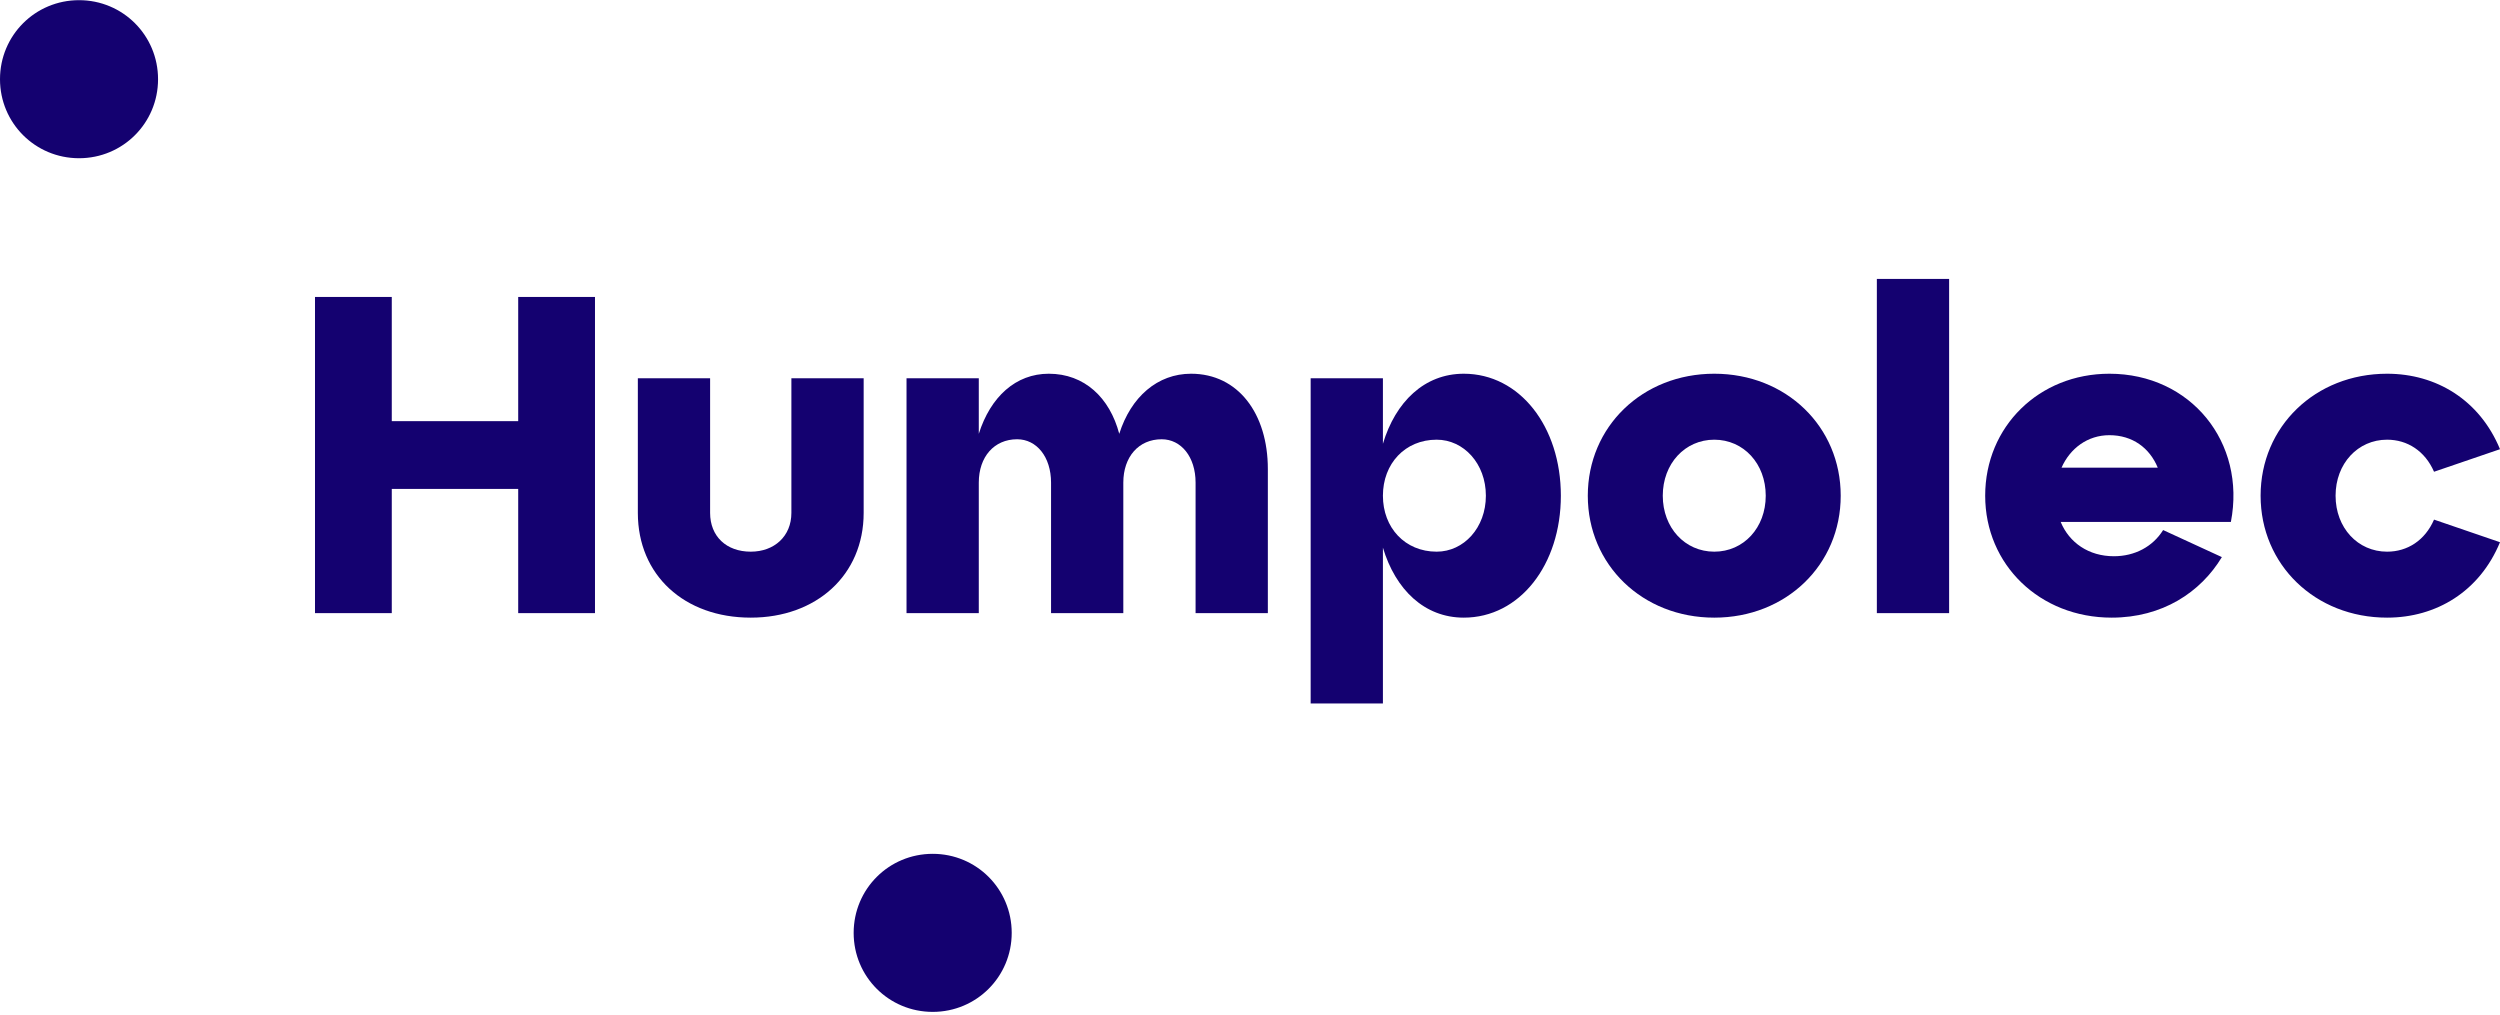
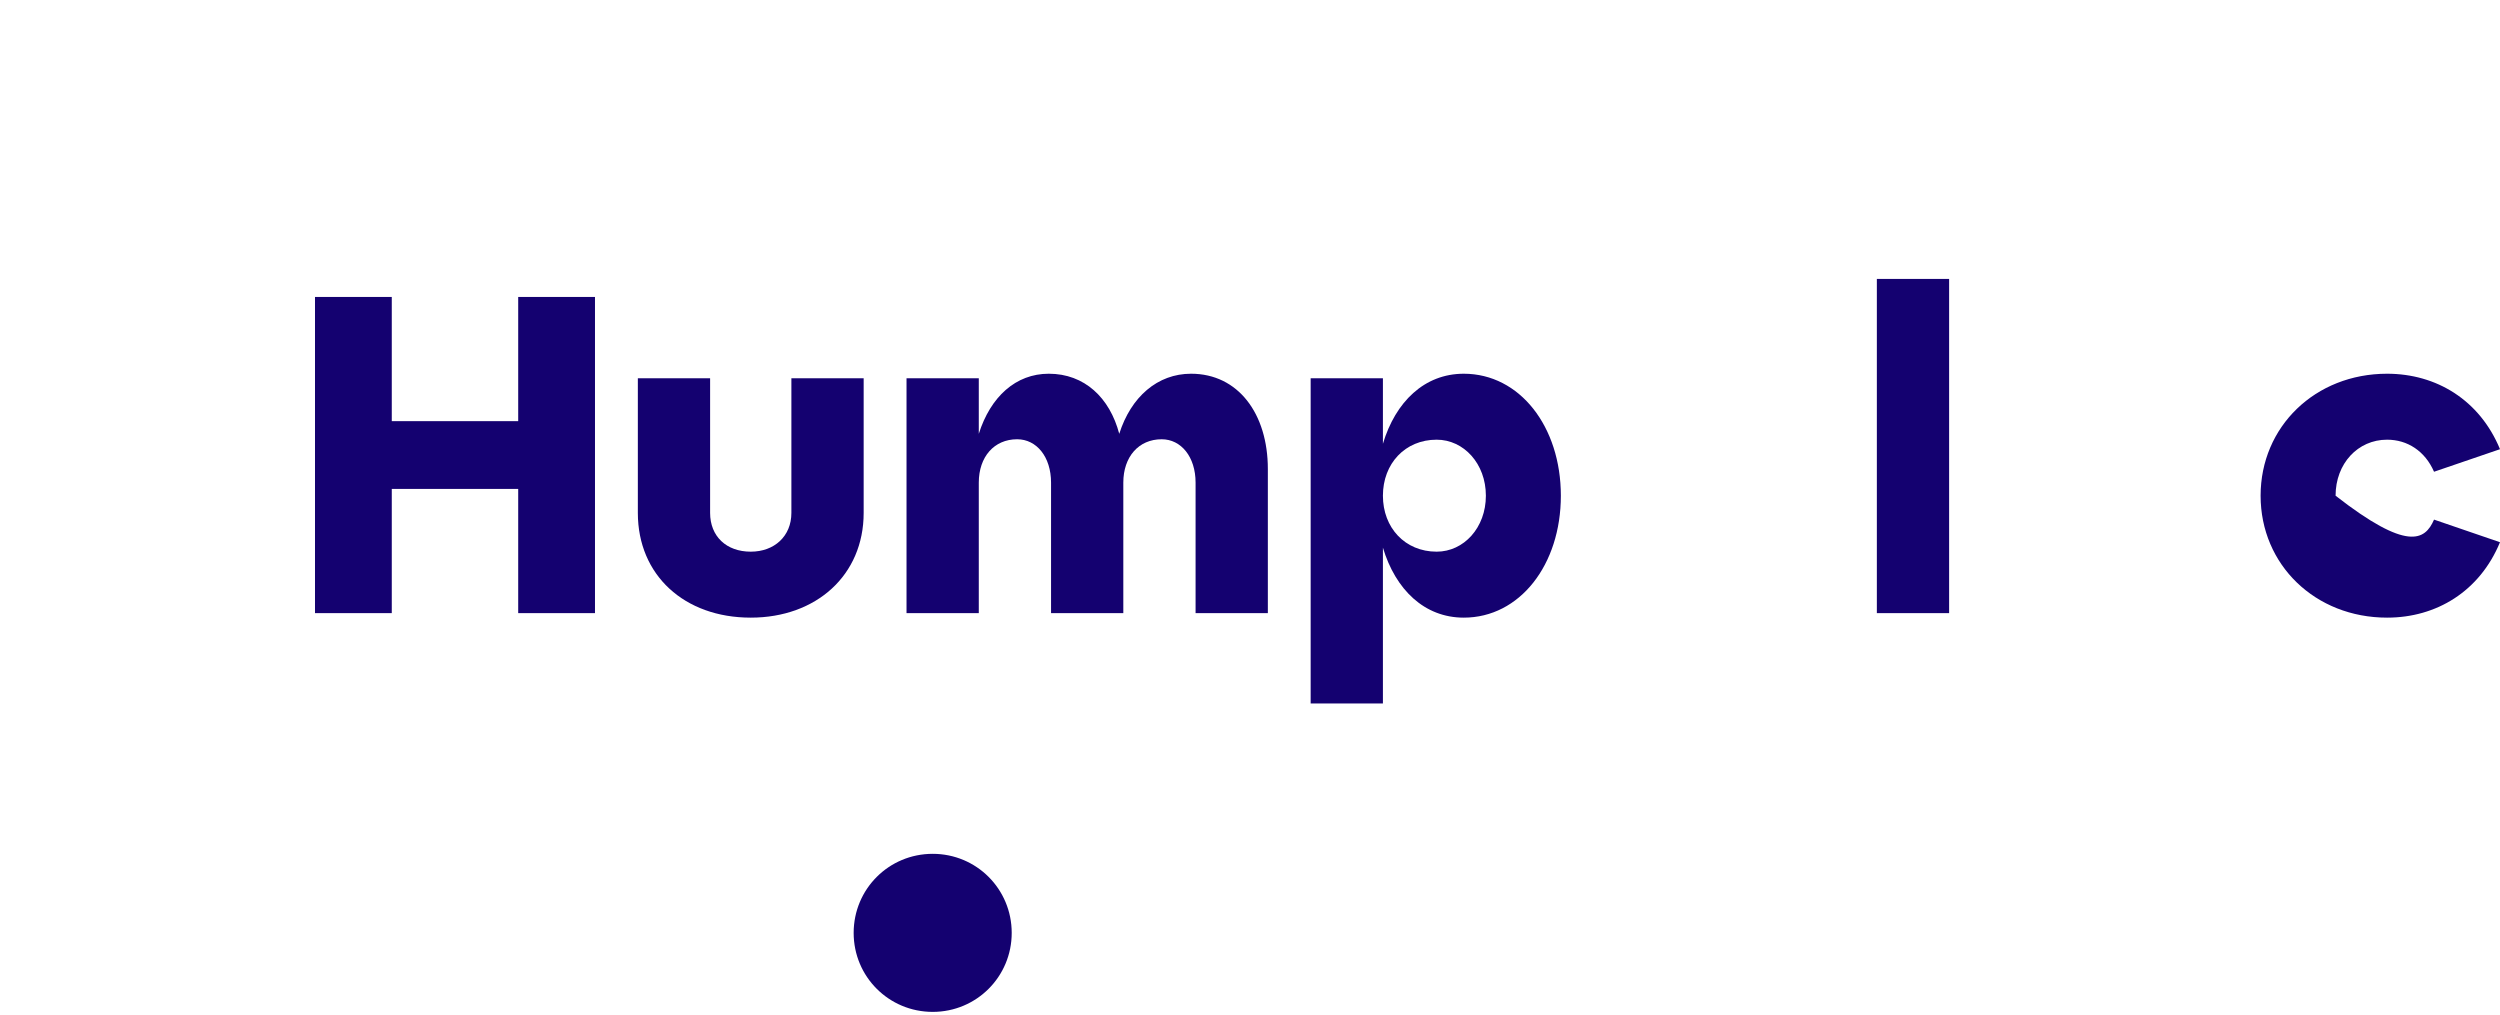
<svg xmlns="http://www.w3.org/2000/svg" width="1000" height="406" viewBox="0 0 1000 406" fill="none">
  <g clip-path="url(#clip0_277_112)">
    <path d="M125.999 245.251V118.781H156.71V168.463H207.282V118.781H237.993V245.251H207.282V195.566H156.71V245.251H125.999Z" fill="#140170" />
    <path d="M255.138 151.294H284.044V205.154C284.044 214.541 290.541 220.668 300.301 220.668C309.688 220.668 316.555 214.541 316.555 205.154V151.294H345.464V205.154C345.464 230.079 326.512 247.057 300.301 247.057C273.744 247.057 255.138 230.079 255.138 205.154V151.294Z" fill="#140170" />
    <path d="M507.139 187.613V245.252H478.233V193.045C478.233 182.745 472.449 175.704 464.671 175.704C455.452 175.704 449.325 182.745 449.325 193.045V245.252H420.421V193.045C420.421 182.745 414.64 175.704 406.857 175.704C397.643 175.704 391.515 182.745 391.515 193.045V245.252H362.61V151.294H391.515V173.531C396.208 158.707 406.313 149.491 419.508 149.491C433.787 149.491 443.892 159.075 447.698 173.531C452.39 158.707 463.039 149.491 476.428 149.491C495.207 149.491 507.139 165.402 507.139 187.613Z" fill="#140170" />
    <path d="M594.351 198.286C594.351 185.461 585.507 175.875 574.661 175.875C562.013 175.875 553.166 185.461 553.166 198.286C553.166 211.11 562.013 220.668 574.661 220.668C585.507 220.668 594.351 211.11 594.351 198.286ZM624.343 198.286C624.343 225.932 607.892 247.057 585.507 247.057C569.767 247.057 558.207 235.862 553.166 219.064V281.392H524.263V151.296H553.166V177.507C558.207 160.707 569.767 149.491 585.507 149.491C607.892 149.491 624.343 170.639 624.343 198.286Z" fill="#140170" />
-     <path d="M685.713 220.669C697.449 220.669 706.295 211.109 706.295 198.287C706.295 185.462 697.449 175.878 685.713 175.878C673.98 175.878 665.11 185.462 665.11 198.287C665.11 211.109 673.98 220.669 685.713 220.669ZM685.713 149.489C714.448 149.489 736.285 170.638 736.285 198.287C736.285 225.933 714.448 247.058 685.713 247.058C656.983 247.058 635.118 225.933 635.118 198.287C635.118 170.638 656.983 149.489 685.713 149.489Z" fill="#140170" />
    <path d="M779.647 111.569H750.741V245.253H779.647V111.569Z" fill="#140170" />
-     <path d="M824.611 187.069H863.106C859.841 179.139 852.976 174.074 843.757 174.074C835.087 174.074 828.046 179.309 824.611 187.069ZM892.355 208.761H824.265C827.697 217.061 835.457 222.496 845.563 222.496C853.887 222.496 861.101 218.691 865.255 212.023L888.747 222.84C880.25 236.95 864.906 247.056 844.676 247.056C815.938 247.056 794.073 225.931 794.073 198.285C794.073 170.636 815.592 149.49 843.757 149.49C876.298 149.49 898.507 176.963 892.355 208.761Z" fill="#140170" />
-     <path d="M954.837 149.491C974.527 149.491 991.867 159.993 1000 179.68L973.616 188.7C970.002 180.399 962.964 175.875 954.837 175.875C943.101 175.875 934.232 185.464 934.232 198.286C934.232 211.111 943.101 220.671 954.837 220.671C962.964 220.671 970.002 216.173 973.616 207.846L1000 216.889C991.867 236.581 974.527 247.057 954.837 247.057C926.104 247.057 904.242 225.932 904.242 198.286C904.242 170.64 926.104 149.491 954.837 149.491Z" fill="#140170" />
+     <path d="M954.837 149.491C974.527 149.491 991.867 159.993 1000 179.68L973.616 188.7C970.002 180.399 962.964 175.875 954.837 175.875C943.101 175.875 934.232 185.464 934.232 198.286C962.964 220.671 970.002 216.173 973.616 207.846L1000 216.889C991.867 236.581 974.527 247.057 954.837 247.057C926.104 247.057 904.242 225.932 904.242 198.286C904.242 170.64 926.104 149.491 954.837 149.491Z" fill="#140170" />
    <path d="M373.086 341.532C390.6 341.532 404.685 355.611 404.685 373.157C404.685 390.674 390.6 404.755 373.086 404.755C355.543 404.755 341.462 390.674 341.462 373.157C341.462 355.611 355.543 341.532 373.086 341.532Z" fill="#140170" />
-     <path d="M31.622 0.068C49.141 0.068 63.22 14.15 63.22 31.693C63.22 49.21 49.141 63.291 31.622 63.291C14.079 63.291 -5.72205e-05 49.21 -5.72205e-05 31.693C-5.72205e-05 14.15 14.079 0.068 31.622 0.068Z" fill="#140170" />
  </g>
  <defs>
    <clipPath id="clip0_277_112">
      <rect width="1000" height="405" fill="white" transform="translate(0 0.068)" />
    </clipPath>
  </defs>
</svg>